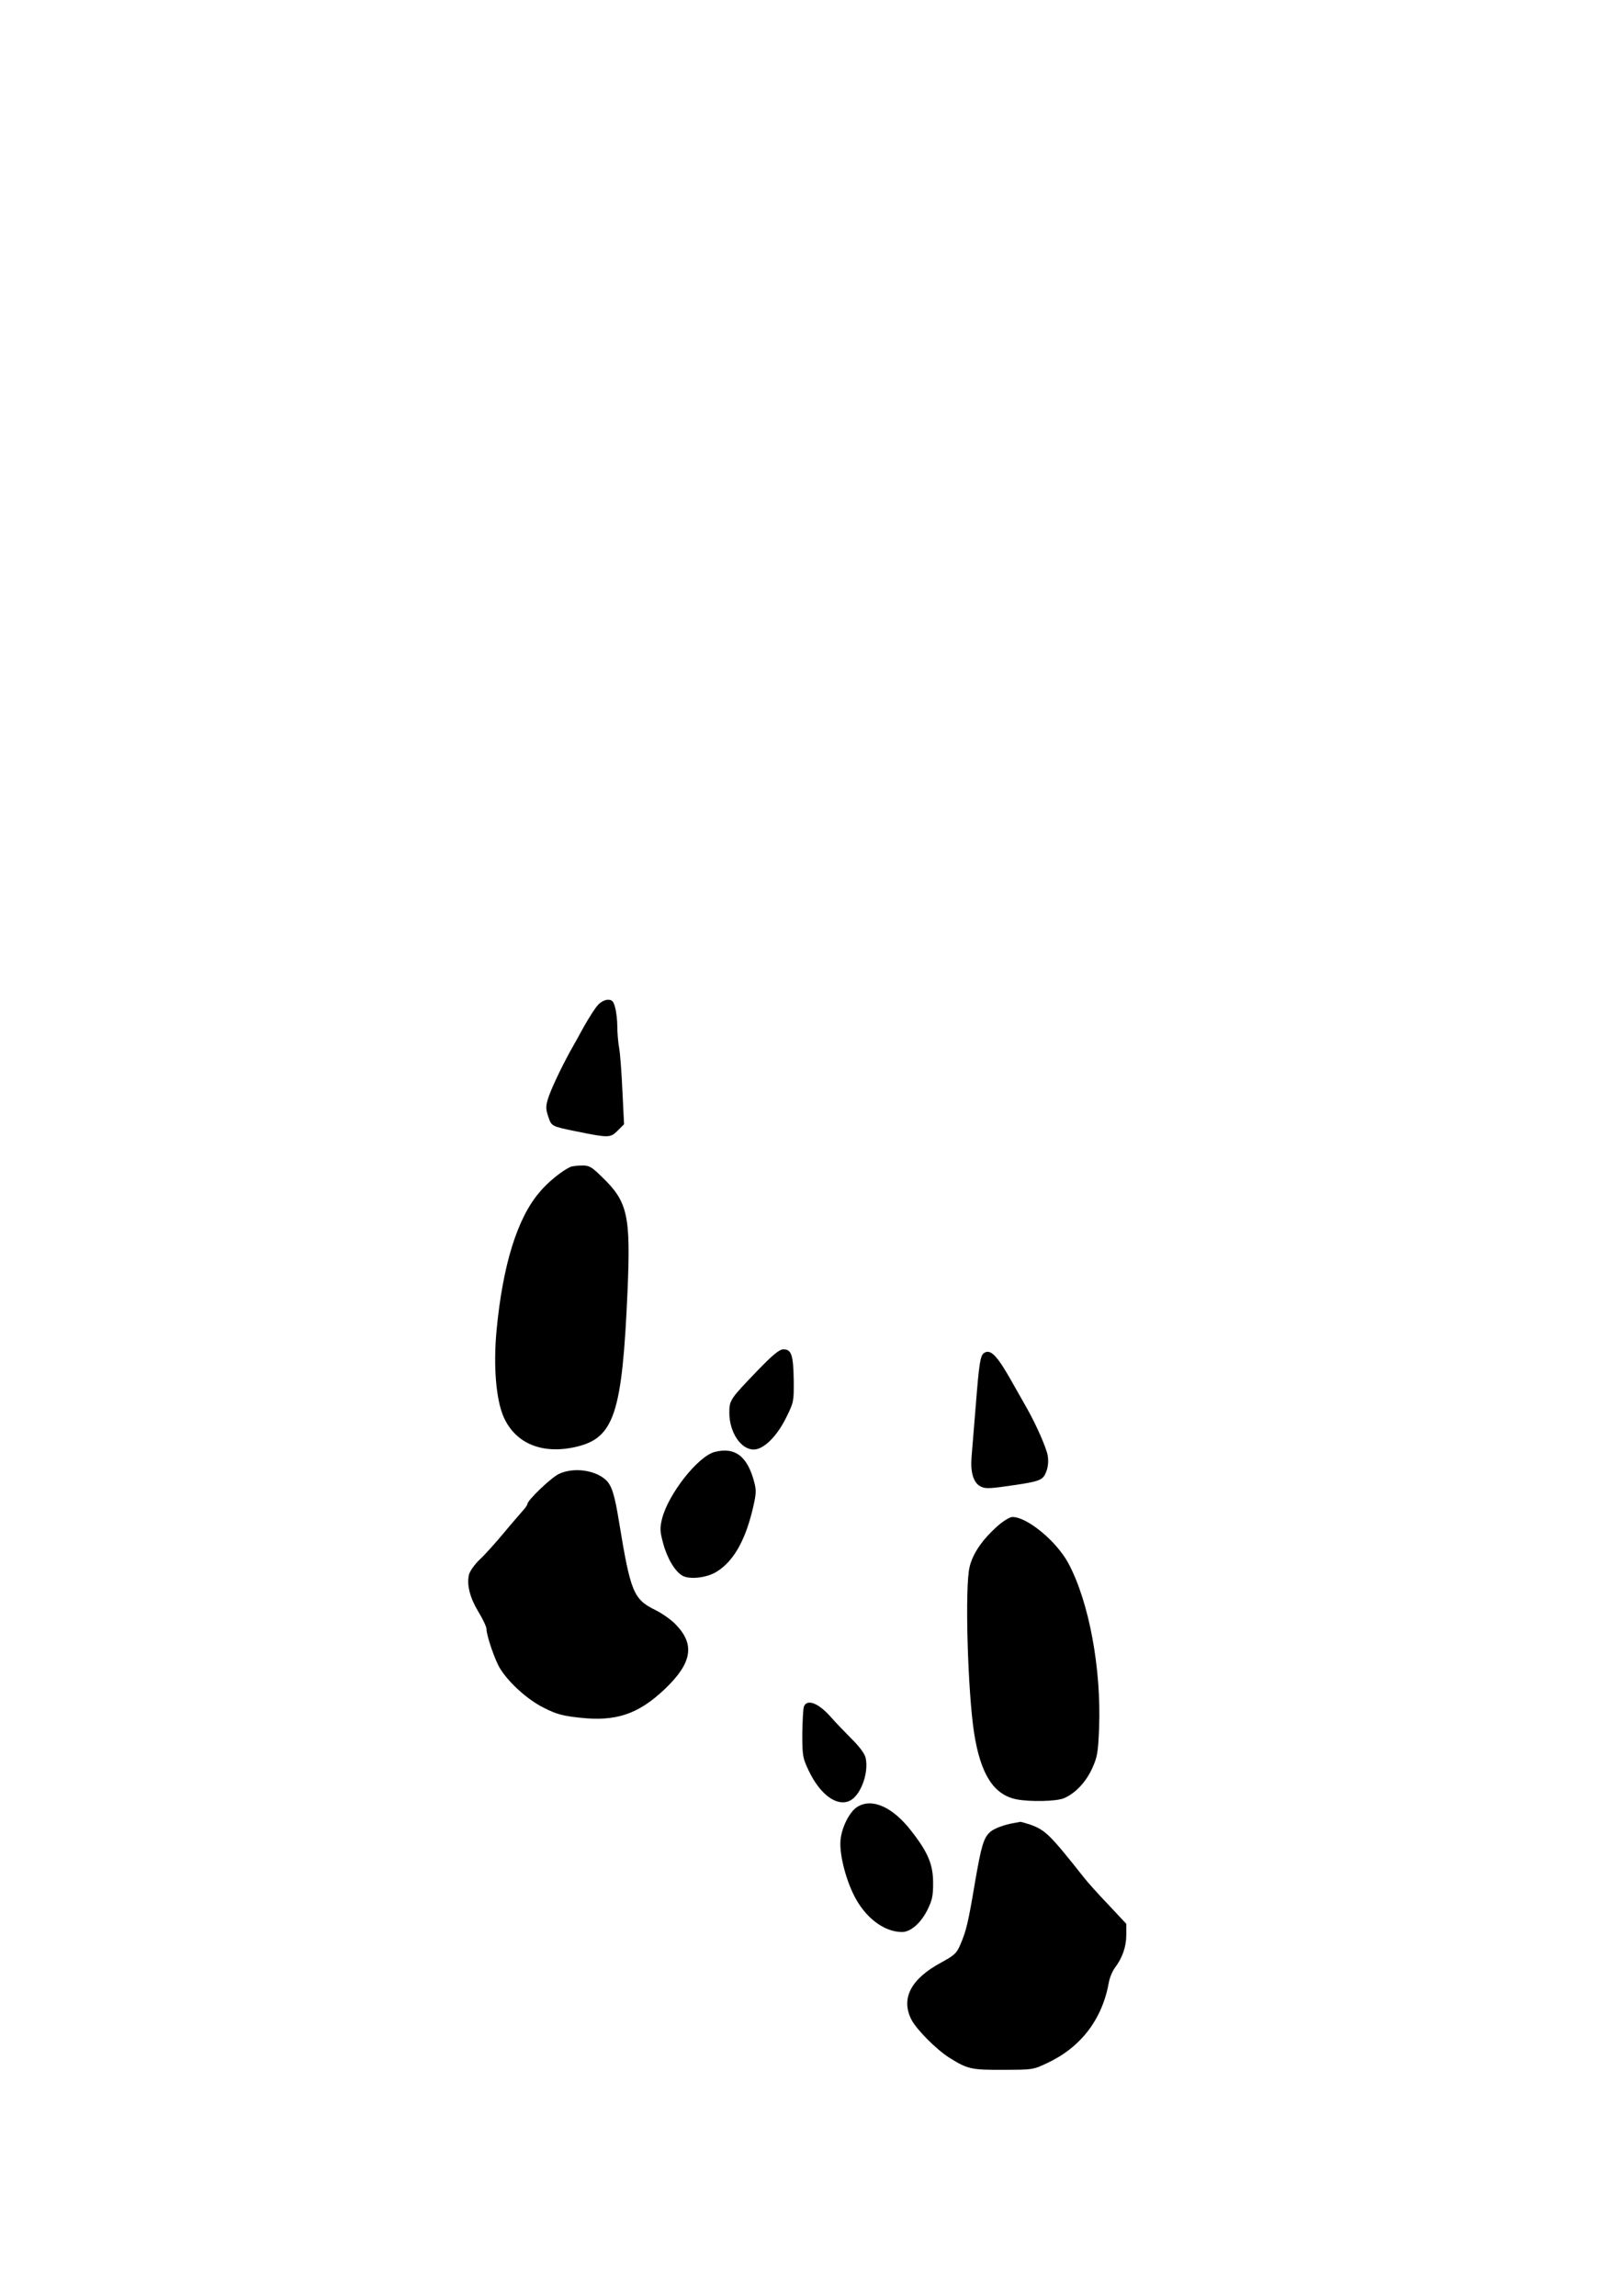
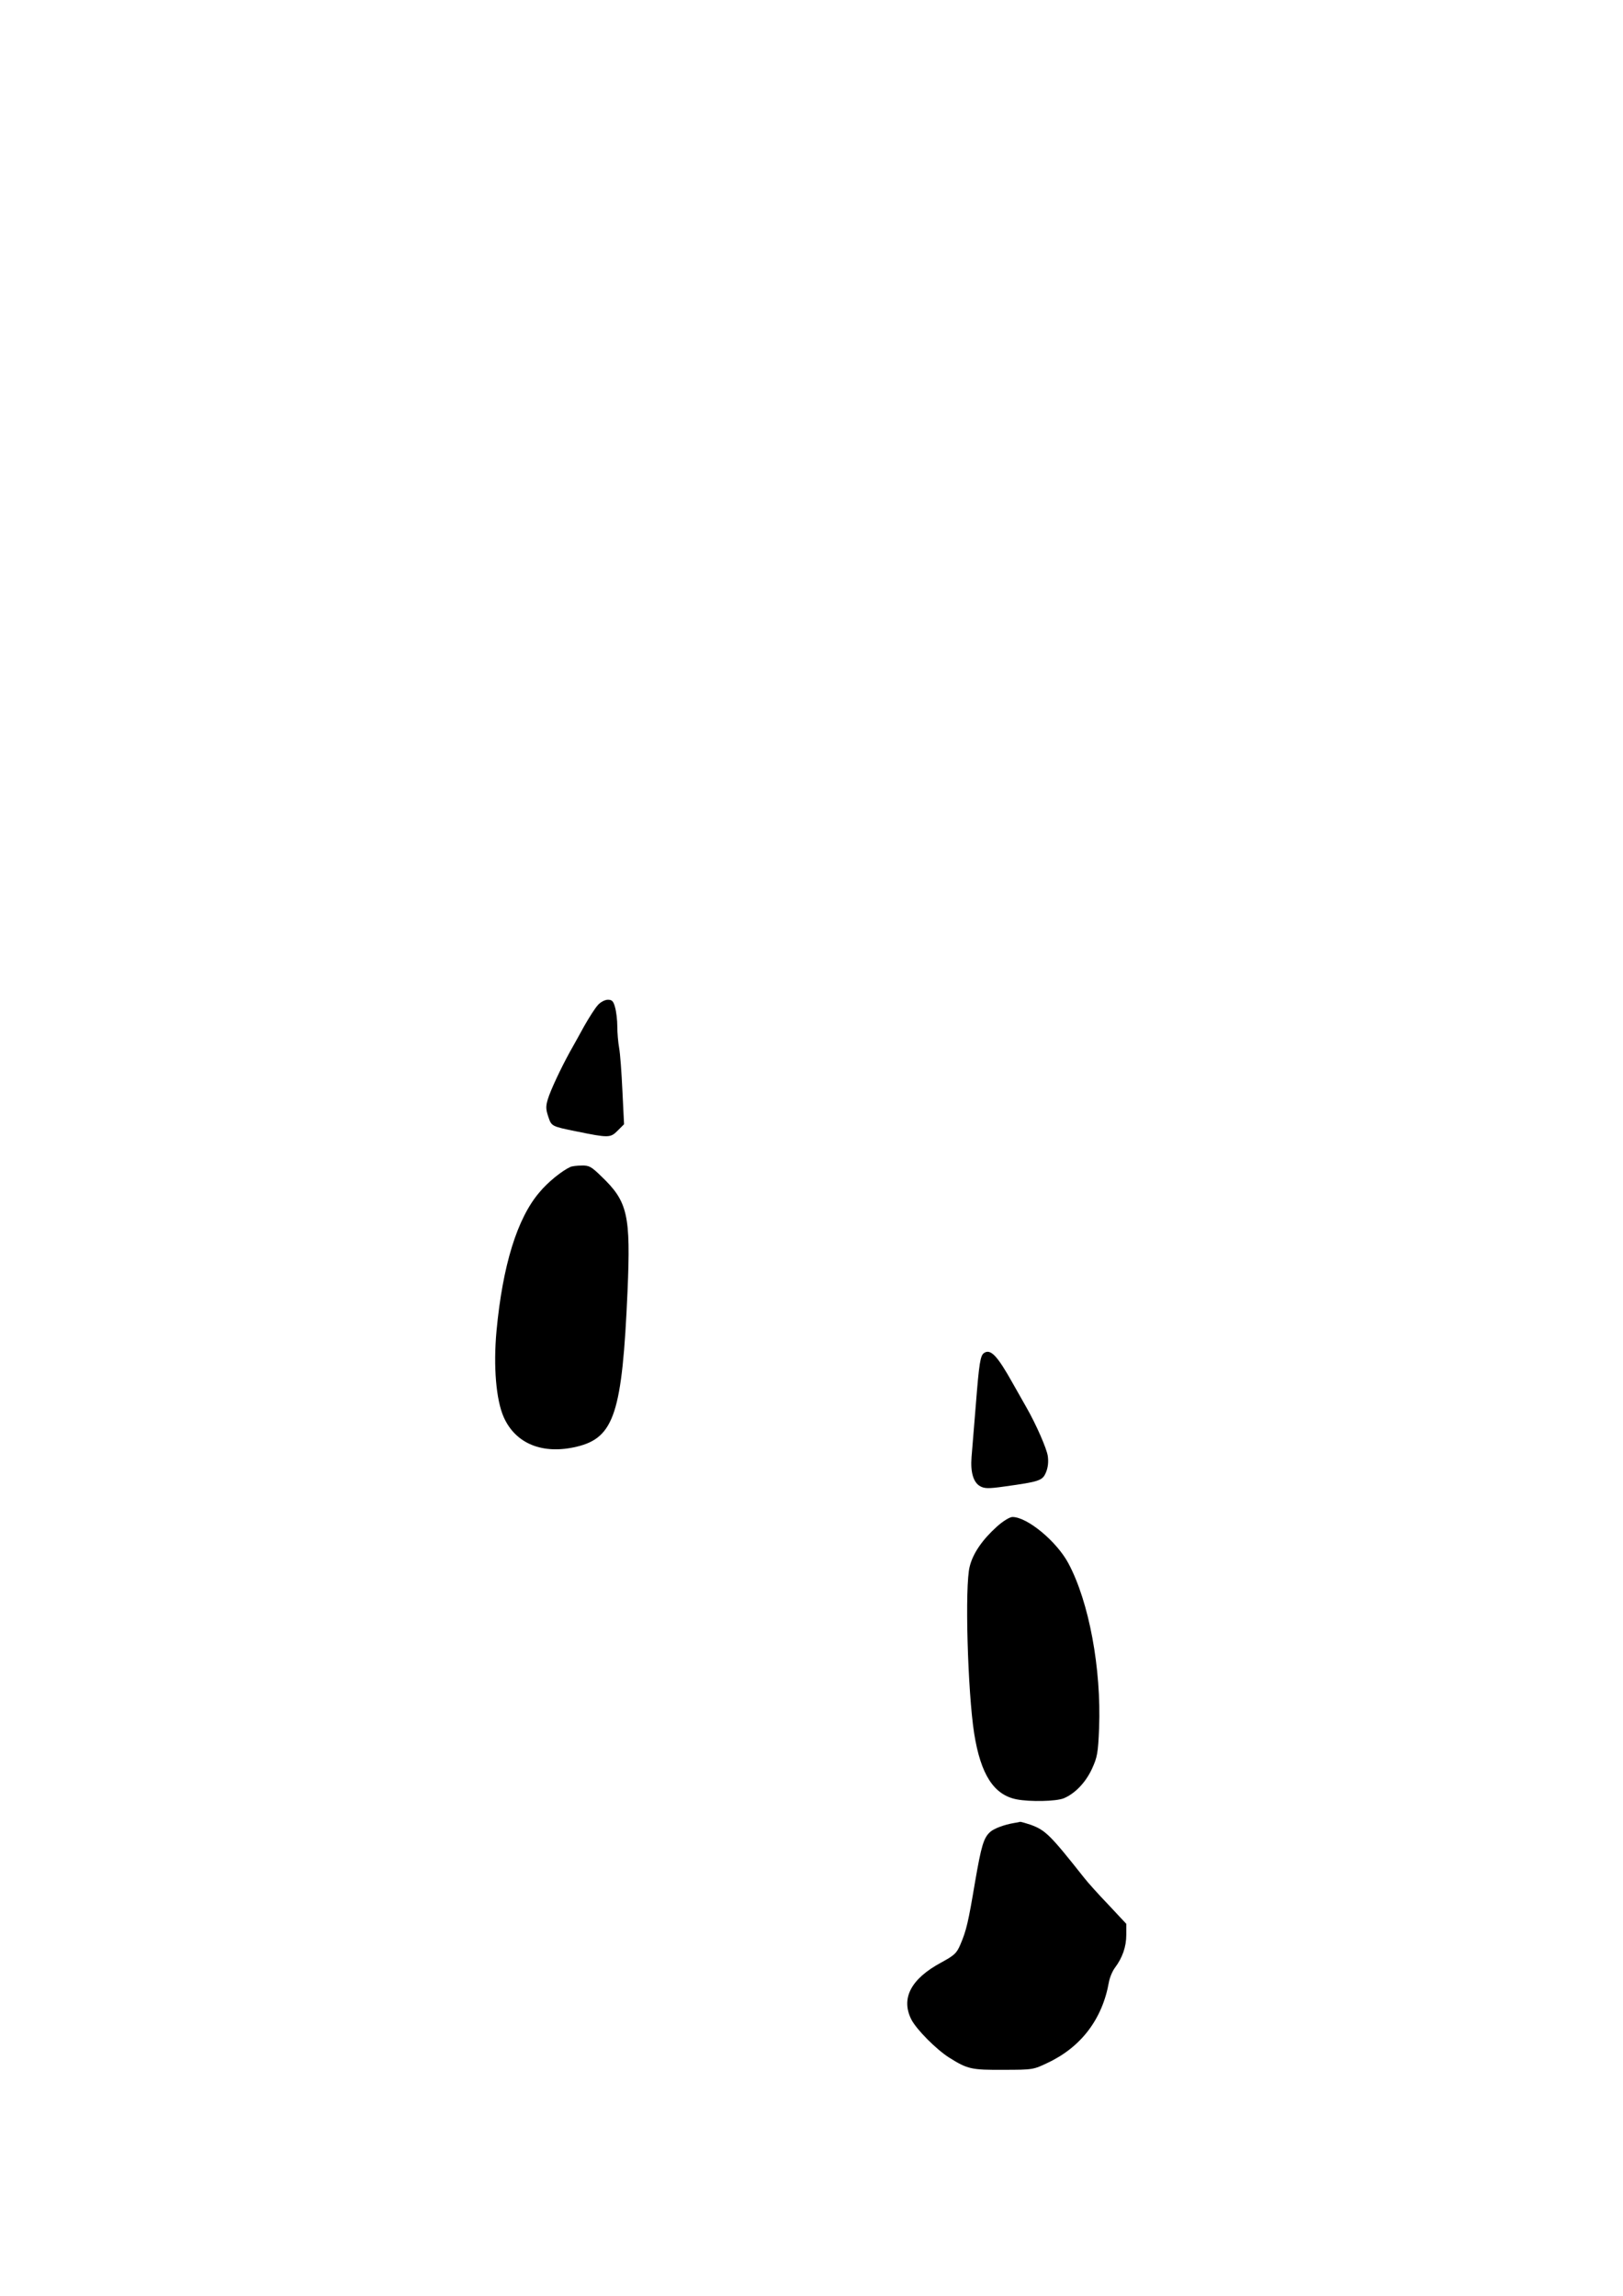
<svg xmlns="http://www.w3.org/2000/svg" version="1.0" width="794" height="1123" viewBox="0 0 794 1123" preserveAspectRatio="xMidYMid meet">
  <g transform="translate(0,1123) scale(0.1,-0.1)" fill="#000000" stroke="none">
    <path d="M2925 6314 c-14 -15 -43 -61 -67 -103 -23 -42 -54 -98 -70 -126 -44 -80 -95 -188 -108 -232 -10 -33 -10 -49 2 -84 16 -48 15 -48 138 -73 157 -32 166 -32 201 3 l32 32 -8 162 c-4 89 -11 184 -16 211 -5 27 -9 74 -9 105 0 31 -5 73 -11 94 -8 30 -15 37 -35 37 -14 0 -36 -11 -49 -26z" />
    <path d="M2790 5522 c-40 -18 -111 -75 -151 -124 -109 -127 -180 -358 -210 -678 -16 -174 -2 -337 35 -421 58 -131 191 -185 358 -145 183 44 222 165 248 761 16 373 1 438 -128 561 -49 48 -60 54 -96 53 -23 0 -48 -3 -56 -7z" />
-     <path d="M3703 4523 c-131 -136 -135 -142 -135 -203 0 -95 56 -180 119 -180 49 0 114 64 160 158 36 73 37 77 36 182 -2 122 -11 150 -50 150 -20 0 -50 -24 -130 -107z" />
    <path d="M4814 4612 c-18 -12 -24 -49 -40 -252 -9 -107 -18 -223 -21 -257 -6 -74 9 -125 43 -143 20 -11 40 -12 117 -1 174 24 187 29 204 69 10 24 13 51 9 80 -5 36 -57 155 -104 237 -6 11 -37 65 -68 120 -75 134 -108 169 -140 147z" />
-     <path d="M3496 4128 c-82 -22 -226 -205 -257 -326 -11 -46 -11 -61 5 -120 20 -75 59 -140 96 -160 37 -19 120 -9 167 21 80 50 136 147 173 296 19 79 21 98 11 137 -33 131 -95 178 -195 152z" />
-     <path d="M2735 4021 c-37 -17 -155 -129 -155 -148 0 -4 -10 -19 -23 -33 -12 -14 -55 -63 -94 -110 -39 -47 -91 -105 -117 -129 -25 -24 -48 -57 -52 -74 -11 -50 5 -112 46 -180 22 -36 40 -74 40 -85 0 -32 42 -155 67 -194 44 -71 137 -154 215 -192 61 -31 92 -39 177 -48 174 -19 283 17 412 139 136 129 151 221 51 321 -21 21 -64 51 -94 66 -109 53 -123 88 -179 429 -22 136 -36 182 -66 209 -53 48 -157 62 -228 29z" />
    <path d="M4877 3763 c-70 -63 -117 -130 -133 -195 -25 -93 -10 -615 22 -818 32 -200 96 -299 207 -321 67 -13 194 -10 231 5 55 23 107 77 138 144 26 57 30 76 35 200 11 291 -49 616 -150 805 -57 107 -201 227 -274 227 -13 0 -46 -20 -76 -47z" />
-     <path d="M3933 2883 c-4 -10 -7 -70 -8 -133 0 -108 2 -119 31 -180 56 -118 138 -178 201 -148 53 25 94 135 78 209 -5 22 -29 54 -69 94 -33 33 -79 81 -101 106 -59 68 -117 91 -132 52z" />
-     <path d="M4194 2392 c-38 -24 -76 -99 -82 -162 -6 -65 22 -181 64 -267 54 -111 148 -183 237 -183 41 0 90 42 122 104 25 50 30 70 30 135 0 90 -24 149 -105 253 -92 120 -194 165 -266 120z" />
    <path d="M4960 2313 c-47 -8 -95 -26 -114 -42 -34 -29 -45 -68 -76 -247 -33 -196 -42 -236 -72 -306 -18 -42 -29 -52 -93 -87 -149 -80 -199 -176 -146 -280 26 -49 120 -144 184 -185 91 -57 109 -61 267 -60 143 0 146 1 215 34 164 77 268 214 300 395 4 22 17 54 30 71 36 48 55 102 55 160 l0 54 -87 93 c-49 51 -102 110 -119 132 -167 211 -189 233 -263 260 -24 8 -46 14 -50 14 -3 -1 -17 -4 -31 -6z" />
  </g>
</svg>